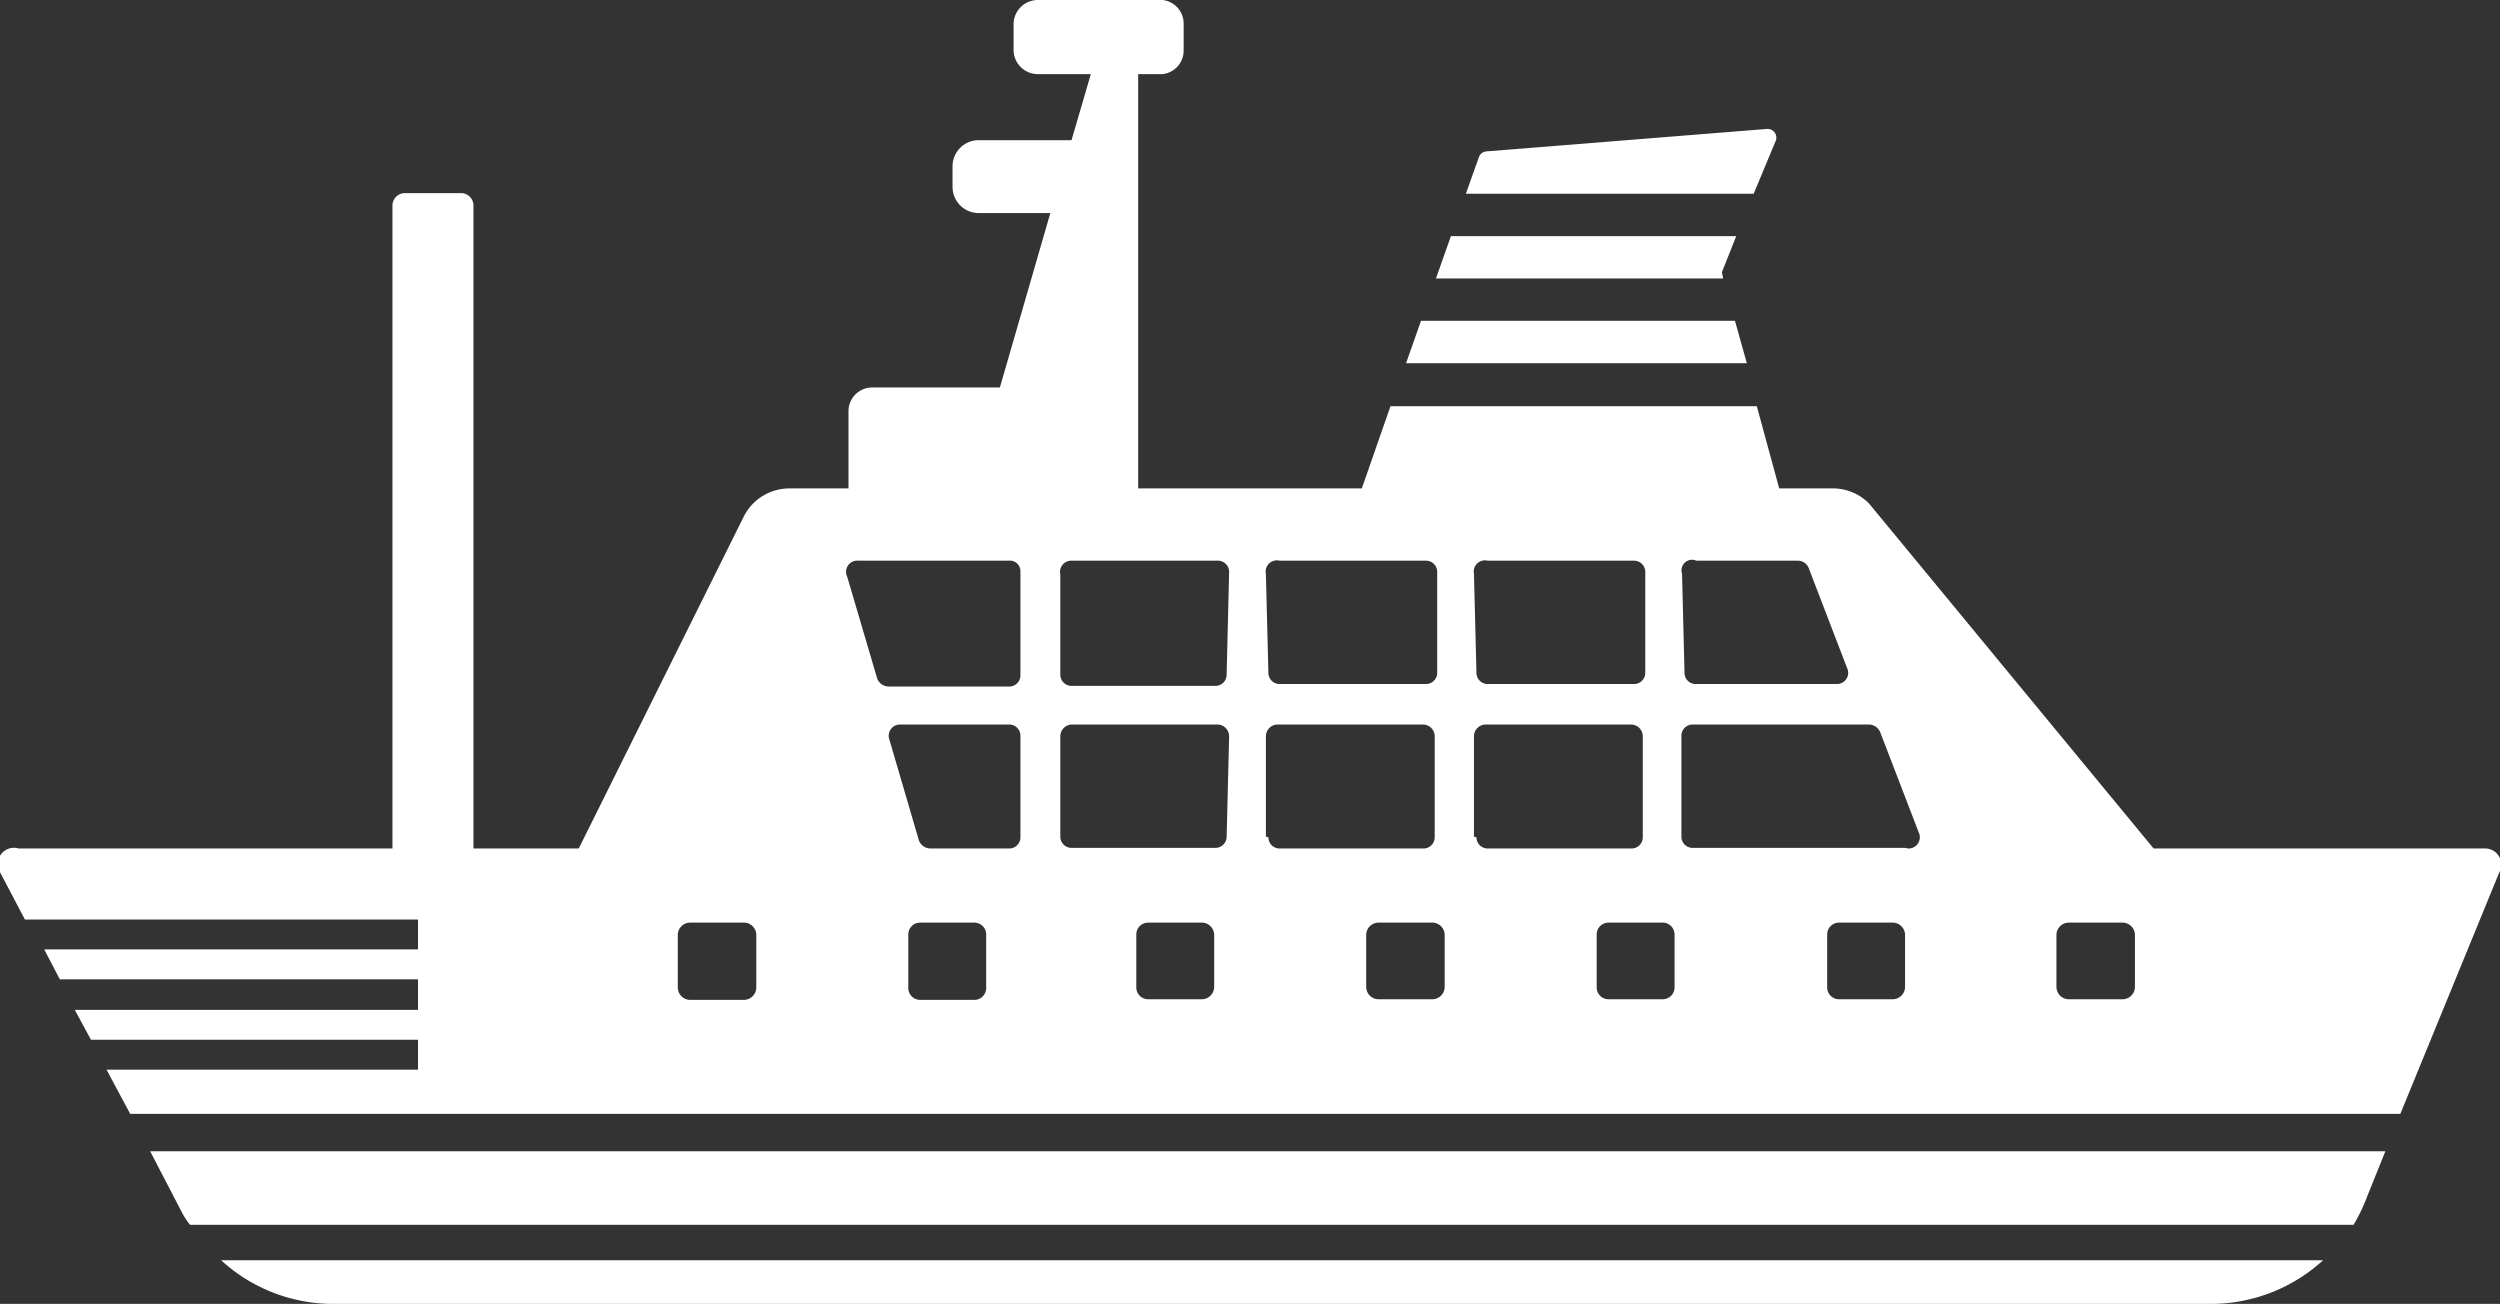
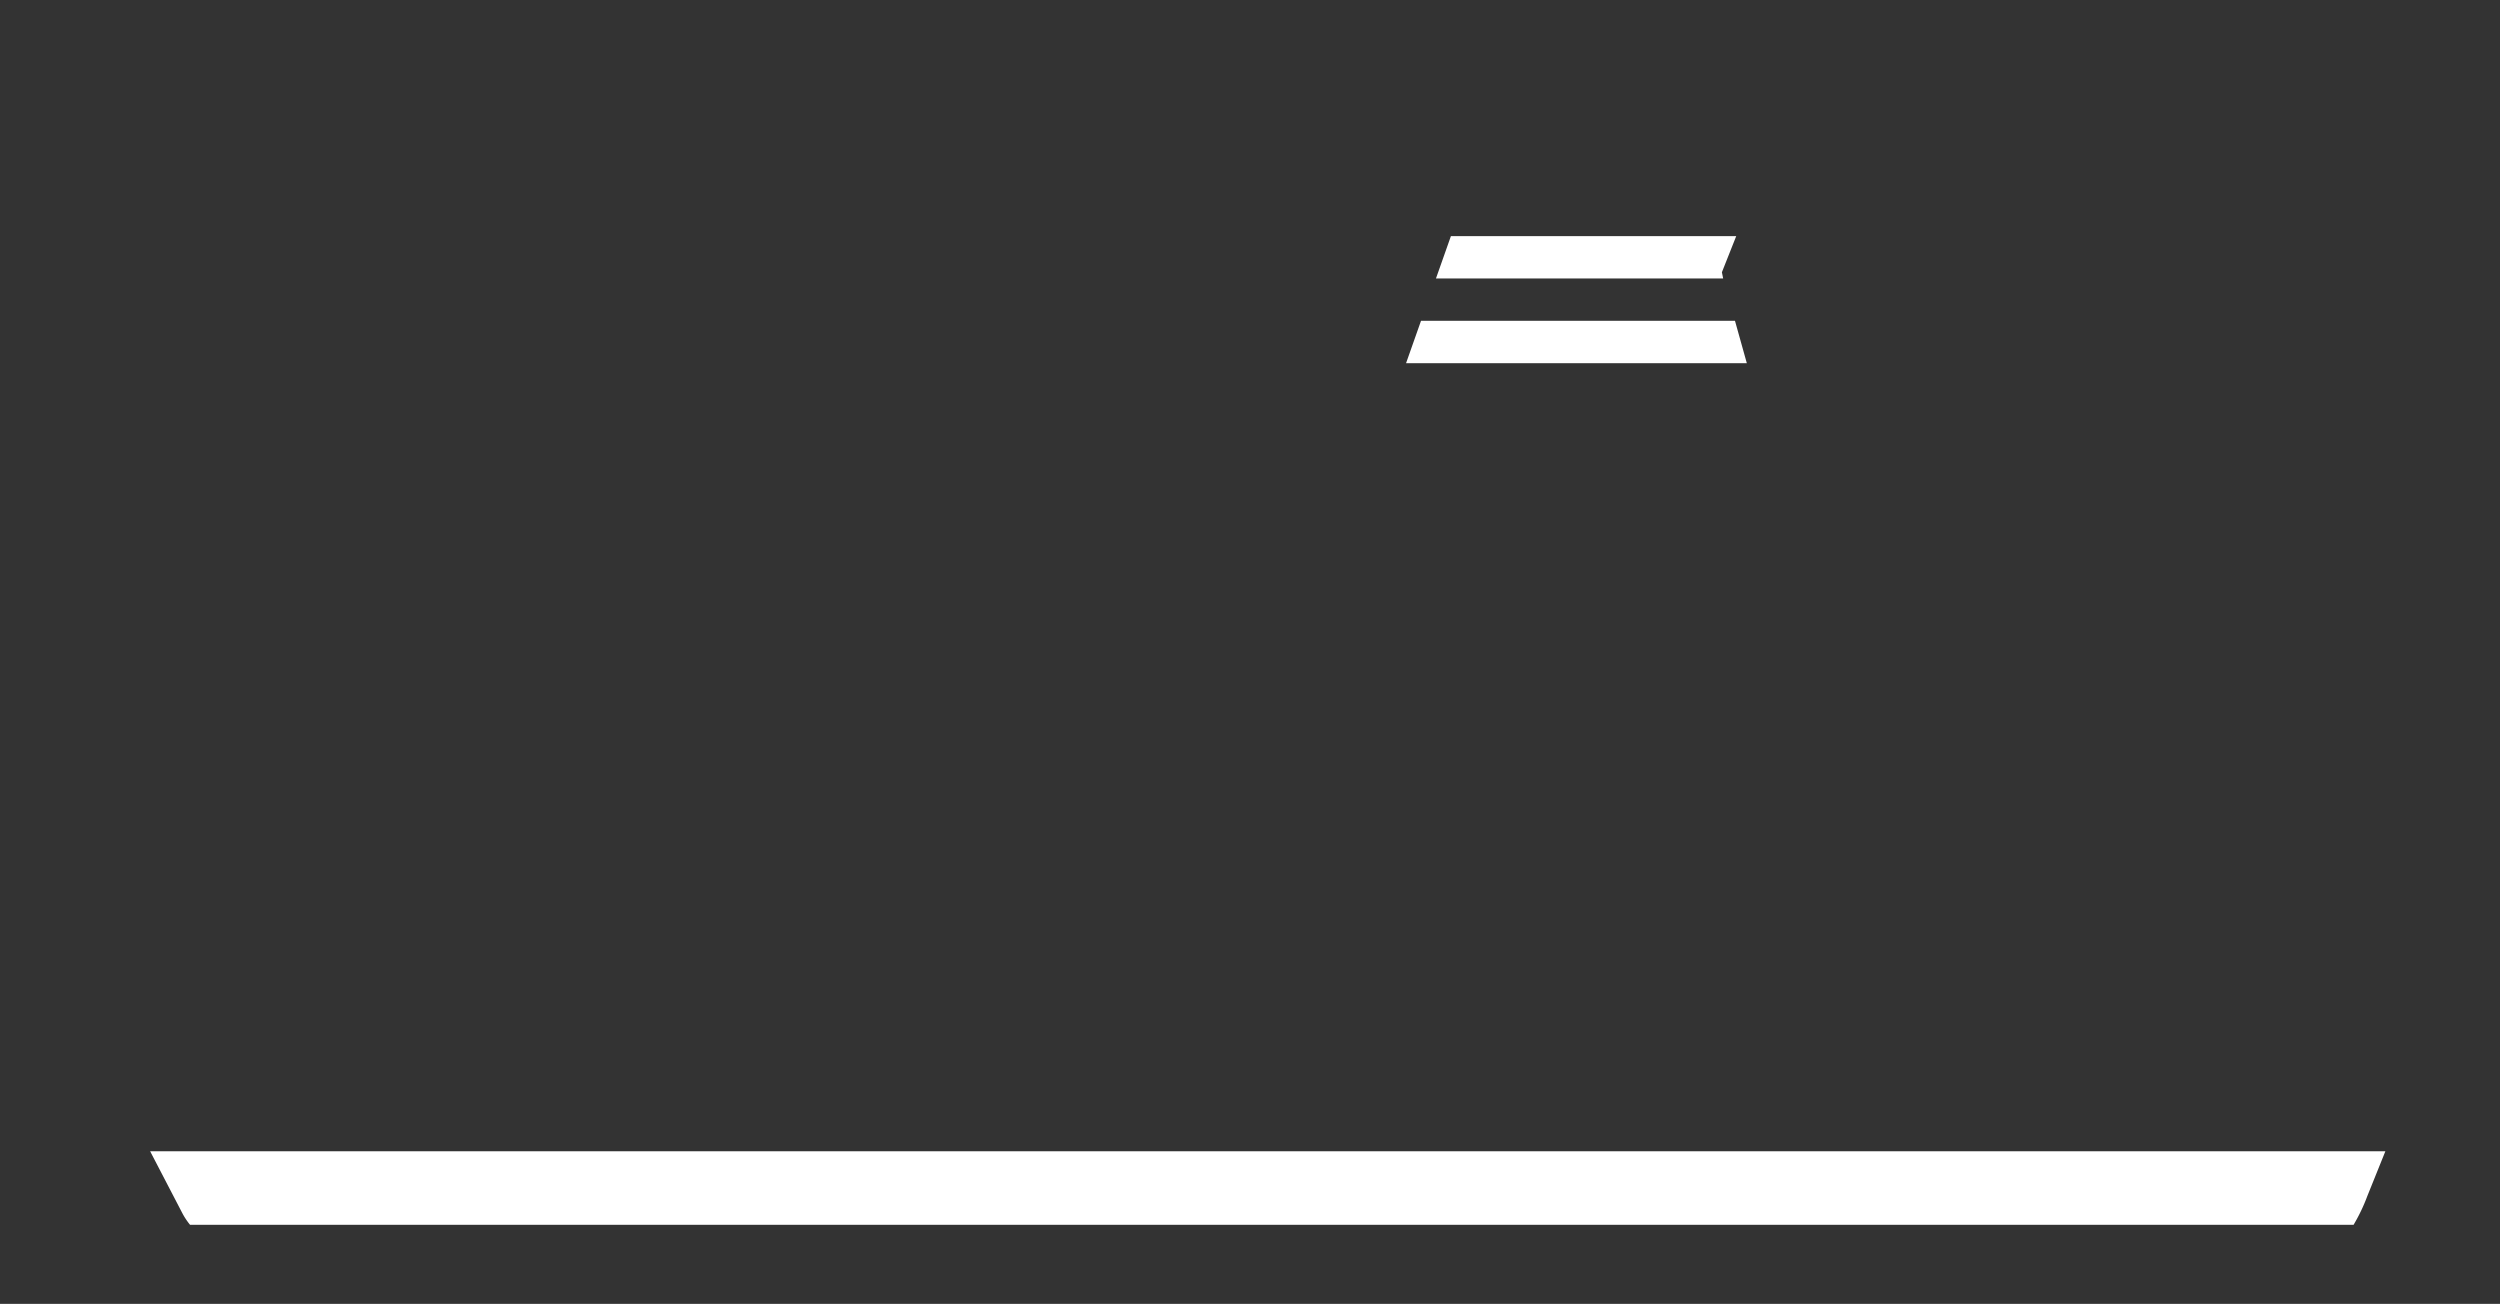
<svg xmlns="http://www.w3.org/2000/svg" viewBox="0 0 40.13 20.93">
  <rect x="0" y="0" width="40.13" height="20.93" fill="#333333" stroke="none" />
  <defs>
    <style>.cls-1{fill:#fff;}</style>
  </defs>
  <title>アセット 1</title>
  <g id="レイヤー_2" data-name="レイヤー 2">
    <g id="レイヤー_1-2" data-name="レイヤー 1">
      <polygon class="cls-1" points="22.57 5.83 28.04 5.83 27.85 5.15 22.81 5.15 22.57 5.83" />
      <polygon class="cls-1" points="23.29 3.79 23.05 4.47 27.66 4.47 27.64 4.37 27.87 3.79 23.29 3.79" />
      <path class="cls-1" d="M38,19.2l.29-.72H2.41l.52,1a1.13,1.13,0,0,0,.12.18H37.78A2.86,2.86,0,0,0,38,19.2Z" />
-       <path class="cls-1" d="M3.55,20.23a2.66,2.66,0,0,0,1.78.7H35.48a2.67,2.67,0,0,0,1.81-.7Z" />
-       <path class="cls-1" d="M28.15,3.11l.35-.84a.14.14,0,0,0-.14-.2l-4.5.36a.14.14,0,0,0-.12.09l-.21.59Z" />
-       <path class="cls-1" d="M39.87,13.62h-5.3L30,8.08a.82.82,0,0,0-.59-.24h-.85l-.36-1.32H22.32l-.46,1.32H18.27V1.19h.39A.38.38,0,0,0,19,.81V.38A.38.38,0,0,0,18.66,0h-2a.39.39,0,0,0-.39.38V.81a.39.39,0,0,0,.39.38h.85L17.2,2.25H15.71a.42.42,0,0,0-.42.42V3a.42.42,0,0,0,.42.42h1.15l-.81,2.8H14a.38.38,0,0,0-.38.38V7.84h-.94a.82.82,0,0,0-.74.45L9.29,13.62H7.6V3.29a.2.2,0,0,0-.2-.19H6.49a.2.2,0,0,0-.19.19V13.62h-6A.26.26,0,0,0,0,14l.4.76H6.71v.48h-6l.25.48H6.71v.49H1.2l.26.48H6.71v.48h-5l.38.71H38.53L40.12,14A.26.26,0,0,0,39.87,13.62ZM12.14,15.85a.2.2,0,0,1-.2.2h-.87a.2.2,0,0,1-.19-.2V15a.2.2,0,0,1,.19-.19h.87a.2.2,0,0,1,.2.19Zm3.69,0a.19.19,0,0,1-.19.2h-.87a.19.19,0,0,1-.19-.2V15a.19.19,0,0,1,.19-.19h.87a.19.19,0,0,1,.19.19Zm.55-2.41a.18.18,0,0,1-.19.18H14.94a.2.2,0,0,1-.19-.13l-.48-1.64a.18.18,0,0,1,.18-.22h1.74a.18.18,0,0,1,.19.18Zm0-2.59a.18.18,0,0,1-.19.17H14.27a.2.2,0,0,1-.19-.13L13.6,9.26A.18.18,0,0,1,13.78,9h2.41a.17.17,0,0,1,.19.17ZM27,9.21A.17.17,0,0,1,27.23,9h1.62a.19.19,0,0,1,.18.11l.63,1.64a.18.18,0,0,1-.18.23H27.23a.18.18,0,0,1-.19-.17Zm-3.34,0A.18.18,0,0,1,23.88,9h2.35a.18.18,0,0,1,.18.18v1.62a.18.18,0,0,1-.18.18H23.88a.18.18,0,0,1-.18-.18Zm-3.34,0A.18.18,0,0,1,20.54,9h2.35a.18.18,0,0,1,.18.18v1.62a.18.18,0,0,1-.18.18H20.54a.18.18,0,0,1-.18-.18Zm-.83,6.63a.2.2,0,0,1-.19.2h-.87a.19.19,0,0,1-.19-.2V15a.19.19,0,0,1,.19-.19h.87a.2.2,0,0,1,.19.19Zm.2-2.41a.18.18,0,0,1-.18.18H17.2a.18.18,0,0,1-.18-.18V11.82a.19.19,0,0,1,.18-.19h2.35a.19.19,0,0,1,.18.19Zm0-2.6a.18.18,0,0,1-.18.18H17.2a.18.18,0,0,1-.18-.18V9.22A.18.18,0,0,1,17.2,9h2.35a.18.18,0,0,1,.18.18Zm.63,2.6V11.82a.19.19,0,0,1,.18-.19h2.35a.19.19,0,0,1,.18.19v1.62a.18.18,0,0,1-.18.18H20.54A.18.18,0,0,1,20.36,13.44Zm2.87,2.41a.2.2,0,0,1-.19.2h-.88a.2.2,0,0,1-.19-.2V15a.2.2,0,0,1,.19-.19H23a.2.2,0,0,1,.19.19Zm.47-2.41V11.82a.19.19,0,0,1,.18-.19h2.35a.19.19,0,0,1,.18.19v1.62a.18.18,0,0,1-.18.18H23.88A.18.18,0,0,1,23.7,13.44Zm3.22,2.41a.19.19,0,0,1-.19.2h-.87a.19.19,0,0,1-.19-.2V15a.19.19,0,0,1,.19-.19h.87a.19.19,0,0,1,.19.19Zm3.7,0a.2.2,0,0,1-.19.2h-.87a.19.19,0,0,1-.19-.2V15a.19.19,0,0,1,.19-.19h.87a.2.2,0,0,1,.19.19Zm0-2.23h-3.4a.18.18,0,0,1-.19-.18V11.81a.18.18,0,0,1,.19-.18H30a.2.2,0,0,1,.18.12l.63,1.64A.18.18,0,0,1,30.63,13.62Zm3.69,2.23a.2.2,0,0,1-.19.2h-.88a.2.2,0,0,1-.19-.2V15a.2.2,0,0,1,.19-.19h.88a.2.2,0,0,1,.19.19Z" />
    </g>
  </g>
</svg>